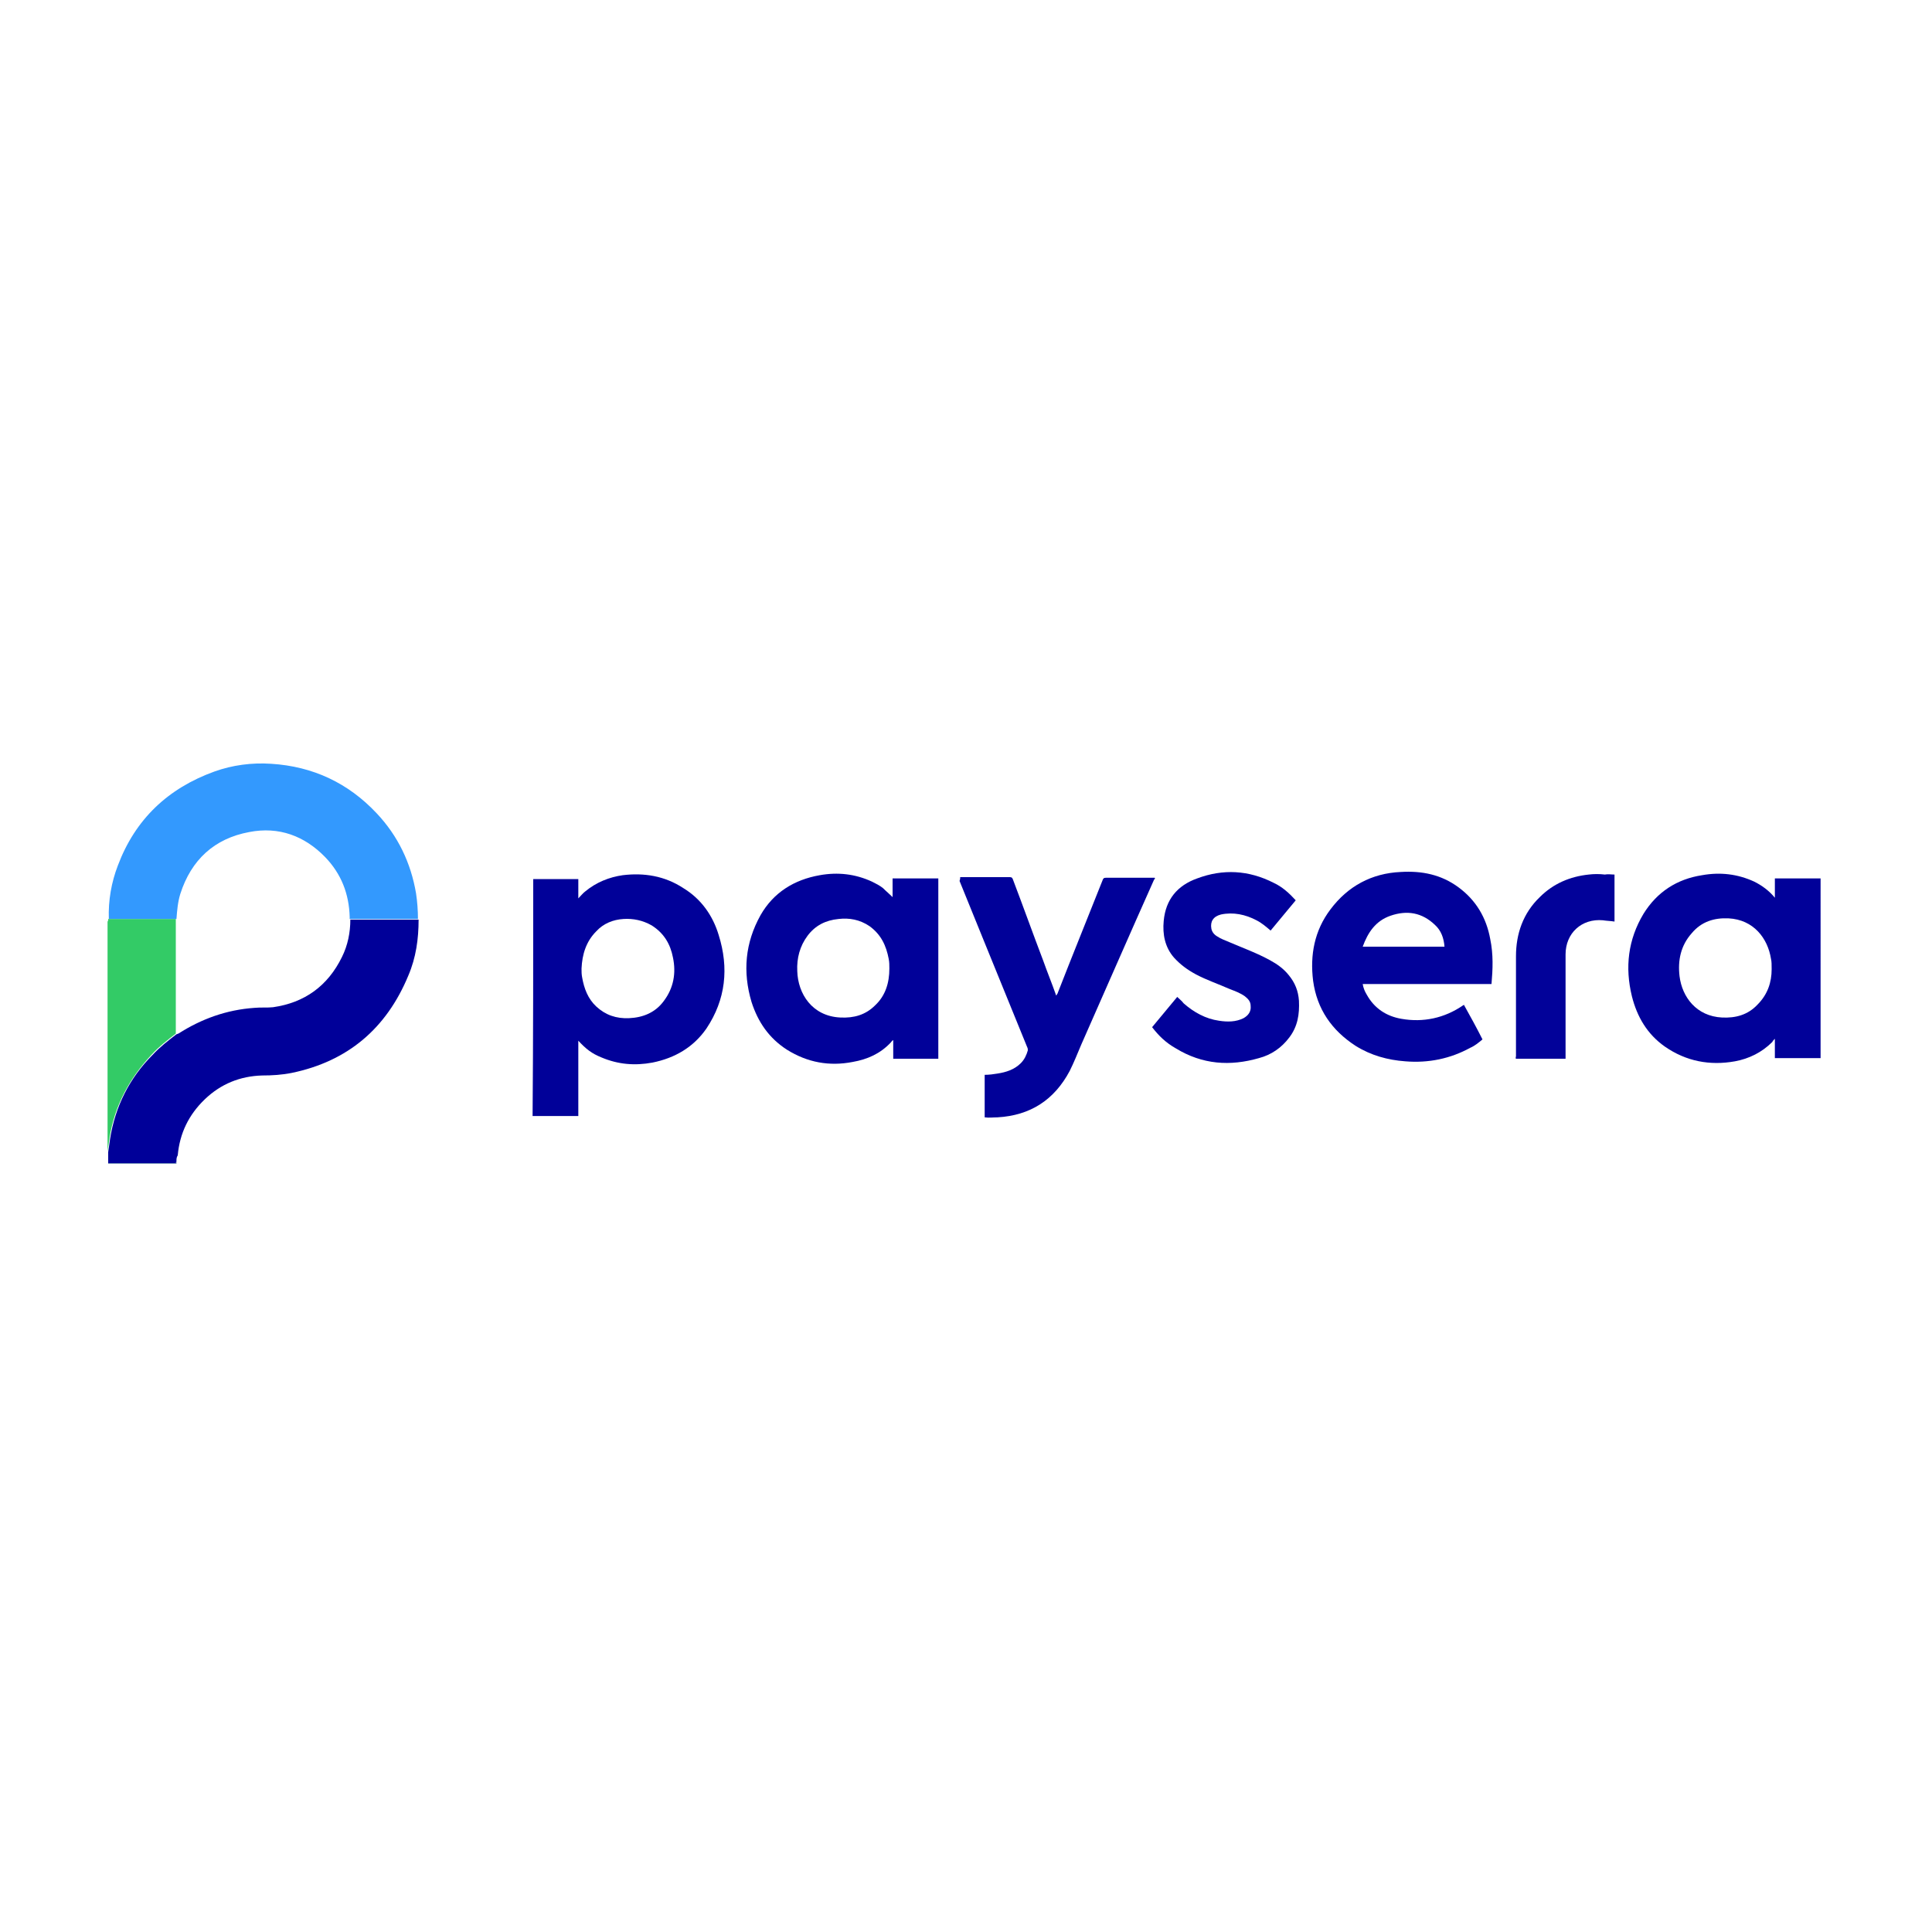
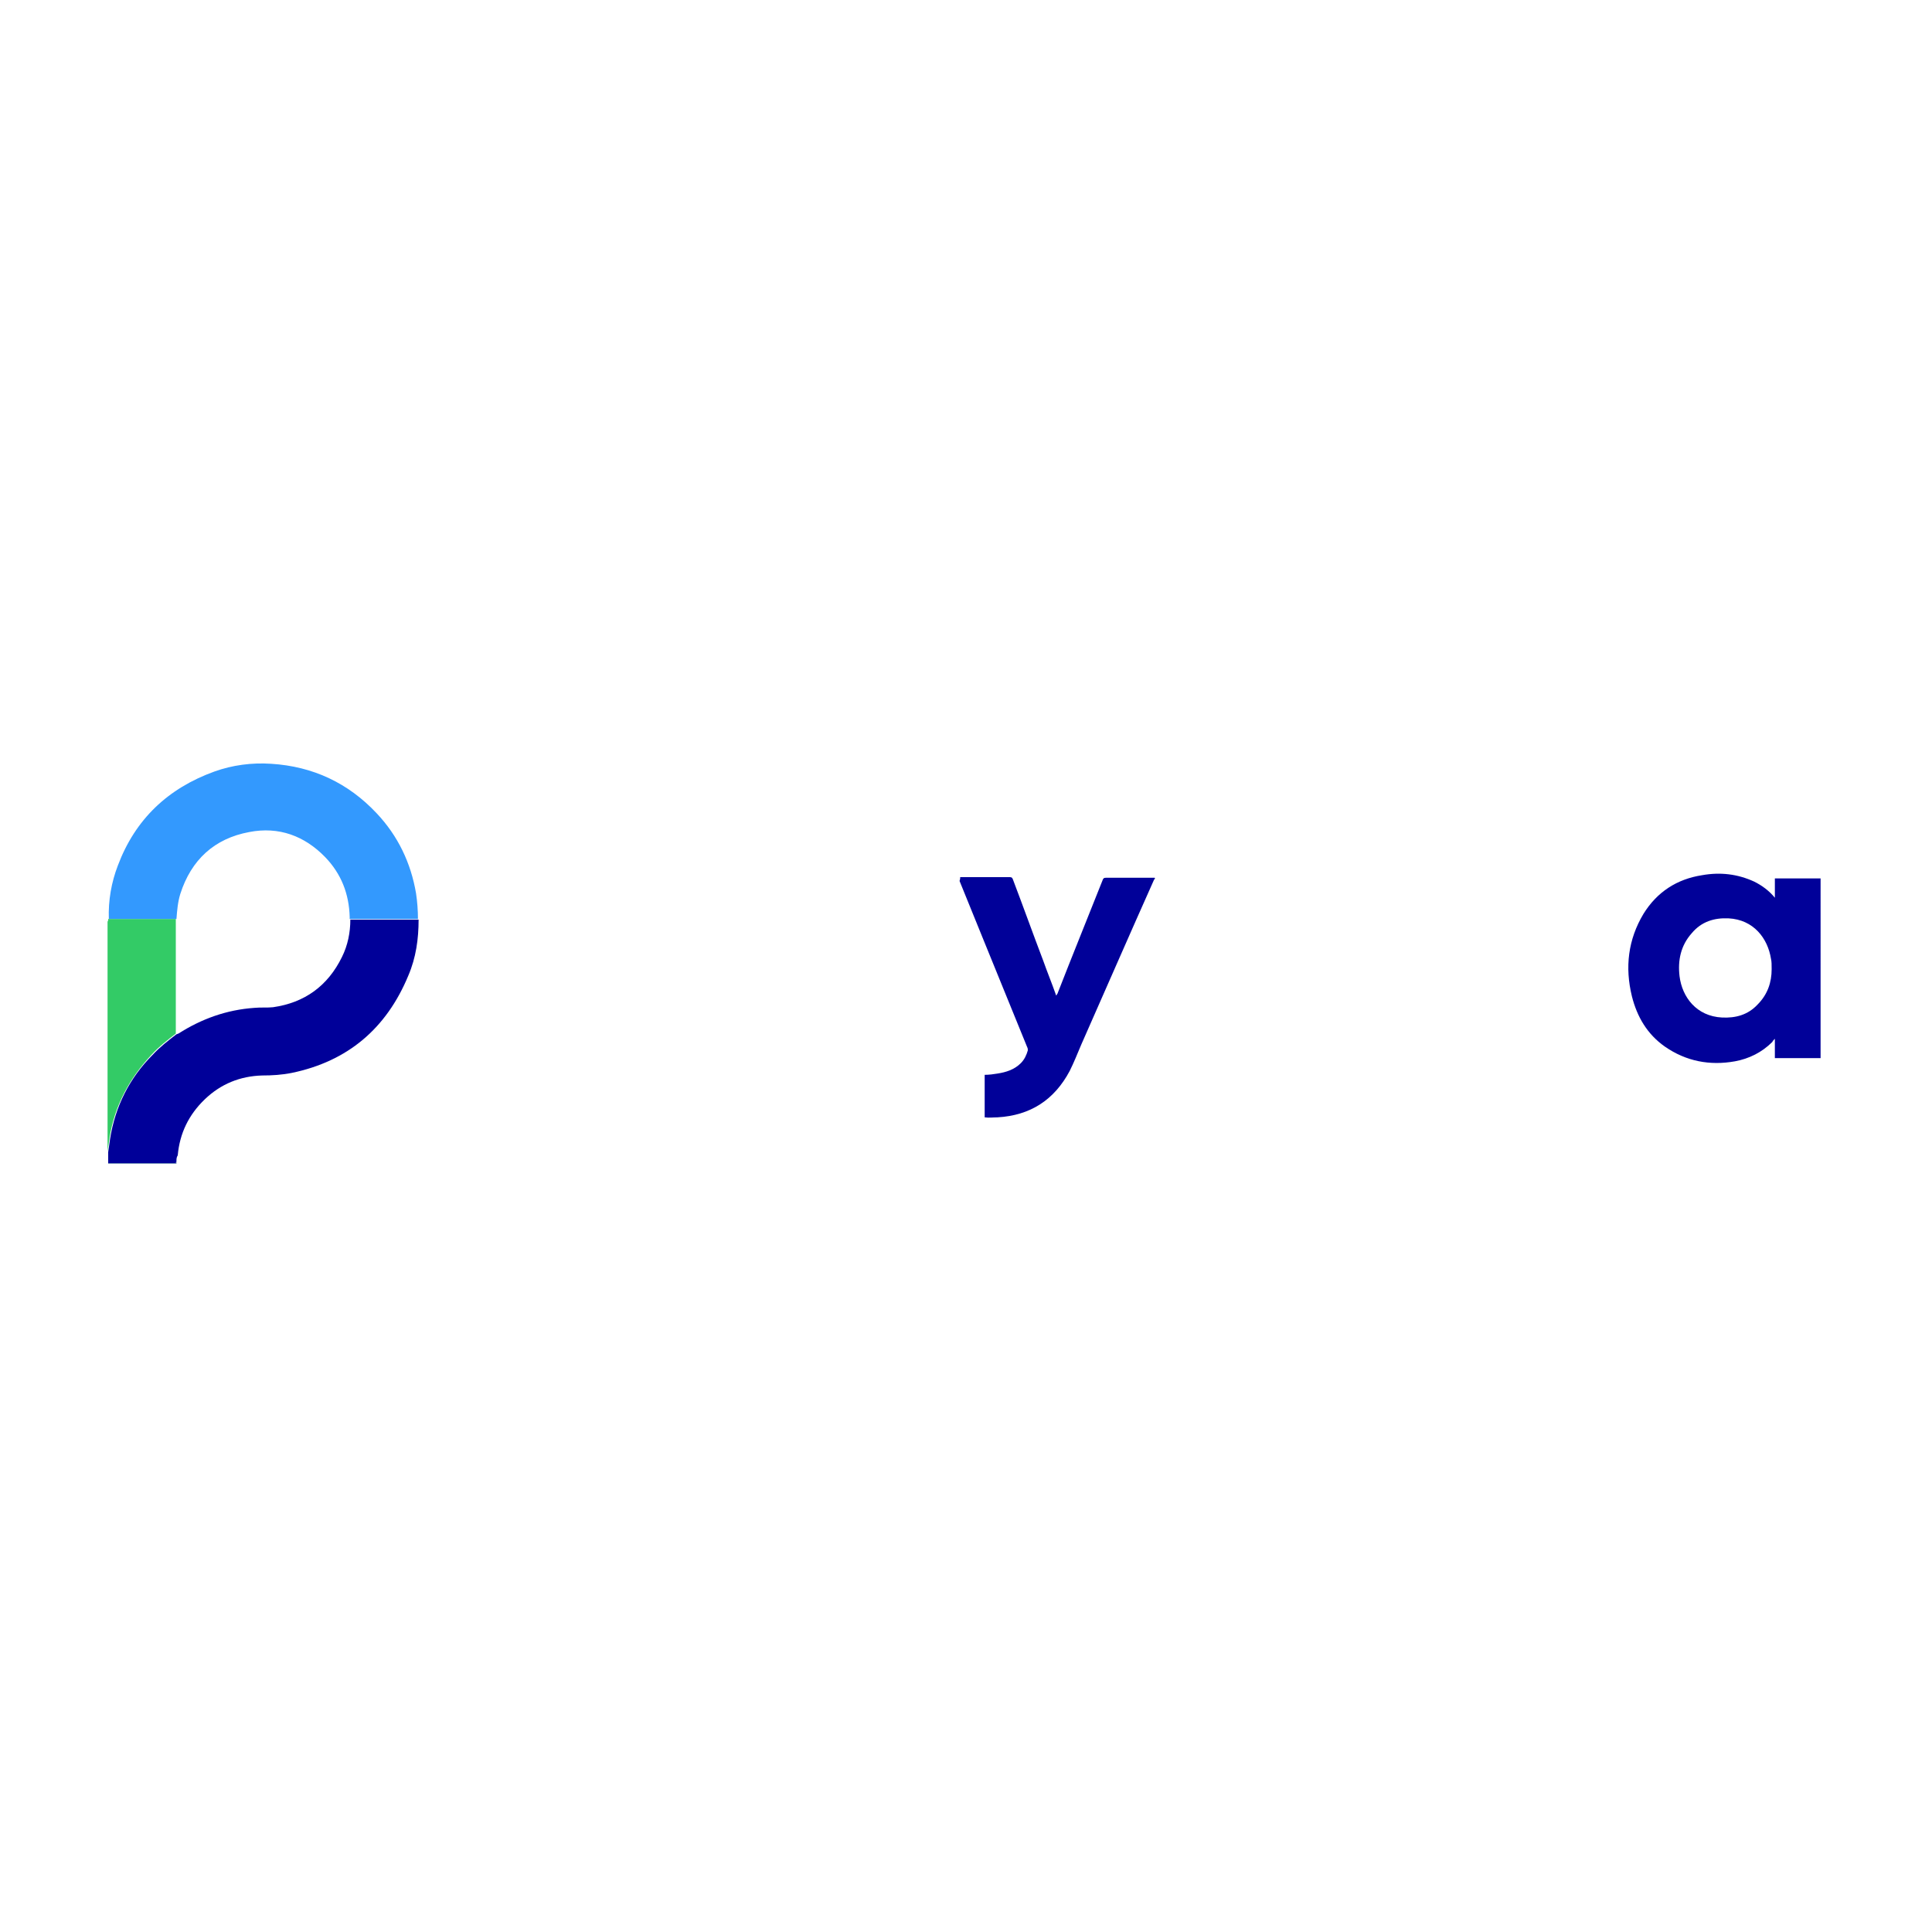
<svg xmlns="http://www.w3.org/2000/svg" version="1.1" id="Layer_1" x="0px" y="0px" viewBox="0 0 300 300" style="enable-background:new 0 0 300 300;" xml:space="preserve">
  <style type="text/css">
	.st0{fill:#010199;}
	.st1{fill:#4C72A5;}
	.st2{fill:#000099;}
	.st3{fill:#3399FE;}
	.st4{fill:#33CB66;}
	.st5{fill:#020299;}
</style>
  <g>
    <path class="st0" d="M282.7,164.3c-2.3,0-4.7,0-7.1,0c0-1,0-1.9,0-3c-0.2,0.2-0.3,0.3-0.4,0.5c-1.6,1.6-3.6,2.6-5.8,3   c-3.9,0.7-7.6,0-10.9-2.3c-2.7-1.9-4.3-4.6-5.1-7.8c-1.1-4.5-0.6-8.8,1.8-12.8c2.1-3.4,5.2-5.4,9.1-6c2.8-0.5,5.5-0.2,8.1,1   c1.2,0.6,2.3,1.4,3.2,2.5c0-1,0-2,0-3c2.4,0,4.7,0,7.1,0C282.7,145.6,282.7,154.9,282.7,164.3z M275.1,150.5c0-0.7,0-1.2-0.1-1.6   c-0.5-3.2-2.7-6.1-6.6-6.3c-2.2-0.1-4.2,0.5-5.7,2.3c-1.7,1.9-2.2,4.2-1.9,6.7c0.4,3.2,2.6,6.2,6.6,6.4c2.1,0.1,4-0.4,5.5-2   C274.5,154.4,275.1,152.5,275.1,150.5z" />
    <path class="st1" d="M27.4,180.3c0,0.1,0,0.2,0,0.4c-3.5,0-7.1,0-10.6,0c0,0,0-0.1,0-0.1c3.5,0,7,0,10.5,0   C27.3,180.5,27.4,180.4,27.4,180.3z" />
-     <path class="st0" d="M82.8,136.5c2.3,0,4.7,0,7,0c0,1,0,1.9,0,3c0.4-0.4,0.7-0.8,1.1-1.1c1.7-1.4,3.7-2.2,5.8-2.5   c3.3-0.4,6.5,0.1,9.4,2c2.8,1.7,4.6,4.3,5.5,7.3c1.6,5.1,1.1,10-1.9,14.5c-2,2.9-4.9,4.6-8.4,5.3c-2.7,0.5-5.3,0.3-7.9-0.8   c-1.5-0.6-2.4-1.3-3.6-2.6c0,3.9,0,7.8,0,11.7c-2.4,0-4.7,0-7.1,0C82.8,160.9,82.8,148.7,82.8,136.5z M90.3,150.4   c0,0.5,0,0.9,0.1,1.4c0.3,1.7,0.9,3.3,2.2,4.5c1.4,1.3,3.1,1.9,5.1,1.8c2.2-0.1,4.1-0.9,5.4-2.7c1.5-2,1.9-4.3,1.4-6.7   c-0.4-2.1-1.4-3.8-3.3-5c-1.4-0.8-2.9-1.1-4.4-1c-1.6,0.1-3.1,0.7-4.2,1.9C91,146.2,90.4,148.2,90.3,150.4z" />
    <path class="st2" d="M27.4,180.3c0,0.1-0.1,0.2-0.1,0.3c-3.5,0-7,0-10.5,0c0-0.6,0-1.2,0-1.7c0.1-0.7,0.2-1.4,0.3-2.1   c0.8-5,3-9.4,6.6-13c1.1-1.2,2.4-2.2,3.7-3.2c0.1,0,0.2-0.1,0.3-0.1c3.6-2.3,7.5-3.7,11.8-4c1-0.1,2,0,2.9-0.1   c4.9-0.7,8.5-3.3,10.7-7.8c0.9-1.8,1.3-3.8,1.3-5.8c3.5,0,7,0,10.6,0c0,3-0.4,5.9-1.6,8.7c-3.4,8.2-9.4,13.3-18.1,15.1   c-1.5,0.3-3,0.4-4.6,0.4c-3.4,0.1-6.4,1.3-8.9,3.7c-2.5,2.4-3.9,5.3-4.2,8.7C27.4,179.7,27.4,180,27.4,180.3z" />
    <path class="st3" d="M64.9,142.7c-3.5,0-7,0-10.6,0c0-0.1,0-0.2,0-0.3c-0.1-3.6-1.3-6.7-3.8-9.3c-3.2-3.3-7.2-4.8-11.8-3.9   c-5.4,1-9,4.3-10.7,9.6c-0.4,1.3-0.5,2.6-0.6,3.9c-3.5,0-7,0-10.5,0c-0.1-2.9,0.4-5.7,1.4-8.3c2.7-7.2,7.8-12,15-14.6   c2.8-1,5.8-1.4,8.8-1.2c6.5,0.4,12,3,16.4,7.7c3.3,3.5,5.3,7.7,6.1,12.4C64.8,140,64.9,141.4,64.9,142.7z" />
-     <path class="st0" d="M138.6,139.3c0-0.9,0-1.9,0-2.9c2.4,0,4.7,0,7.1,0c0,9.3,0,18.6,0,28c-2.3,0-4.7,0-7,0c0-1,0-1.9,0-2.9   c-0.2,0.1-0.3,0.3-0.4,0.4c-1.6,1.7-3.6,2.6-5.9,3c-3.6,0.7-7,0.1-10.2-1.9c-2.8-1.8-4.5-4.3-5.5-7.4c-1.4-4.7-1-9.2,1.4-13.5   c2-3.5,5.2-5.5,9.2-6.2c2.8-0.5,5.5-0.2,8.1,1c0.6,0.3,1.2,0.6,1.7,1C137.6,138.4,138.1,138.8,138.6,139.3z M138.1,150.4   c0-0.5,0-1-0.1-1.5c-0.4-2.1-1.2-3.8-3-5.1c-1.5-1-3.1-1.3-4.8-1.1c-2,0.2-3.6,1-4.8,2.6c-1.2,1.6-1.7,3.5-1.6,5.5   c0.1,3.5,2.3,7,6.7,7.2c2.1,0.1,3.9-0.4,5.4-1.9C137.5,154.6,138.1,152.6,138.1,150.4z" />
-     <path class="st0" d="M231.6,152.8c-6.7,0-13.4,0-20,0c0.1,0.6,0.3,1.1,0.6,1.6c1.2,2.2,3.1,3.4,5.4,3.8c3.4,0.6,6.7-0.1,9.6-2.1   c0,0,0.1,0,0.1-0.1c1,1.8,2,3.6,2.9,5.4c-0.6,0.5-1.2,1-1.9,1.3c-3.1,1.7-6.5,2.4-10.1,2.1c-2.7-0.2-5.3-0.9-7.7-2.4   c-3.7-2.4-6-5.7-6.6-10.1c-0.5-4,0.2-7.8,2.7-11.1c2.7-3.6,6.4-5.6,10.9-5.8c3.3-0.2,6.3,0.4,9,2.4c2.7,2,4.3,4.7,4.9,8   C231.9,148.2,231.8,150.5,231.6,152.8z M224.3,147c-0.1-1.3-0.5-2.5-1.5-3.4c-2-1.9-4.3-2.3-6.9-1.4c-2.3,0.8-3.5,2.6-4.3,4.8   C215.9,147,220,147,224.3,147z" />
    <path class="st0" d="M149.1,136.2c1.3,0,2.6,0,3.8,0c1.3,0,2.6,0,3.9,0c0.3,0,0.4,0.1,0.5,0.4c1.6,4.2,3.1,8.4,4.7,12.6   c0.6,1.7,1.3,3.4,1.9,5.1c0,0.1,0.1,0.2,0.1,0.3c0.1-0.1,0.1-0.2,0.2-0.3c2.3-5.9,4.7-11.8,7-17.6c0.1-0.3,0.2-0.4,0.5-0.4   c2.5,0,5.1,0,7.6,0c0.1,0.1,0,0.2-0.1,0.3c-3.8,8.5-7.5,17-11.3,25.6c-0.6,1.4-1.1,2.7-1.8,4.1c-2.4,4.5-6.1,6.9-11.2,7.2   c-0.7,0-1.3,0.1-2,0c0-2.2,0-4.4,0-6.6c0.7,0,1.4-0.1,2-0.2c1.3-0.2,2.6-0.6,3.6-1.6c0.6-0.6,0.9-1.3,1.1-2c0-0.2,0-0.3-0.1-0.5   c-2.2-5.4-4.4-10.8-6.6-16.2c-1.3-3.2-2.6-6.4-3.9-9.6C149.1,136.5,149.1,136.4,149.1,136.2z" />
-     <path class="st0" d="M178.9,159.5c1.3-1.6,2.6-3.1,3.9-4.7c0.3,0.3,0.7,0.6,1,1c1.6,1.4,3.4,2.4,5.5,2.7c1.3,0.2,2.6,0.2,3.8-0.4   c0.7-0.4,1.2-1,1.1-1.9c0-0.7-0.4-1.1-0.9-1.5c-0.7-0.5-1.5-0.8-2.3-1.1c-1.8-0.8-3.6-1.4-5.3-2.3c-1.3-0.7-2.4-1.5-3.4-2.6   c-1.4-1.6-1.8-3.6-1.6-5.7c0.3-3.3,2.1-5.5,5.2-6.6c4-1.5,8-1.3,11.9,0.7c1.3,0.6,2.4,1.6,3.4,2.7c-1.3,1.6-2.6,3.1-3.9,4.7   c-0.7-0.6-1.4-1.2-2.2-1.6c-1.7-0.9-3.6-1.3-5.5-0.9c-1.2,0.3-1.7,1.1-1.5,2.2c0.1,0.5,0.4,0.9,0.9,1.2c0.6,0.4,1.2,0.6,1.9,0.9   c2.1,0.9,4.3,1.7,6.3,2.8c1.1,0.6,2.1,1.3,2.9,2.3c1,1.2,1.5,2.5,1.6,4c0.1,2.1-0.2,4-1.5,5.7c-1.2,1.6-2.8,2.7-4.7,3.2   c-4.5,1.3-8.8,1-12.9-1.5C181,161.9,179.9,160.8,178.9,159.5z" />
    <path class="st4" d="M16.8,142.7c3.5,0,7,0,10.5,0c0,0.1,0,0.3,0,0.4c0,3.2,0,6.5,0,9.7c0,2.6,0,5.2,0,7.7c-1.3,1-2.6,2-3.7,3.2   c-3.5,3.7-5.8,8-6.6,13c-0.1,0.7-0.2,1.4-0.3,2.1c0-0.2,0-0.4,0-0.7c0-11.7,0-23.3,0-35C16.8,143,16.8,142.9,16.8,142.7z" />
-     <path class="st5" d="M250.7,135.8c0,2.5,0,4.9,0,7.3c-0.6-0.1-1.2-0.1-1.8-0.2c-3.3-0.3-5.8,2-5.8,5.3c0,5.2,0,10.5,0,15.7   c0,0.1,0,0.3,0,0.5c-2.6,0-5.1,0-7.7,0c-0.1-0.1,0-0.3,0-0.4c0-5.2,0-10.4,0-15.5c0-3.5,1.1-6.7,3.7-9.2c2.1-2.1,4.7-3.2,7.6-3.5   c0.8-0.1,1.7-0.1,2.5,0C249.7,135.7,250.2,135.8,250.7,135.8z" />
  </g>
</svg>